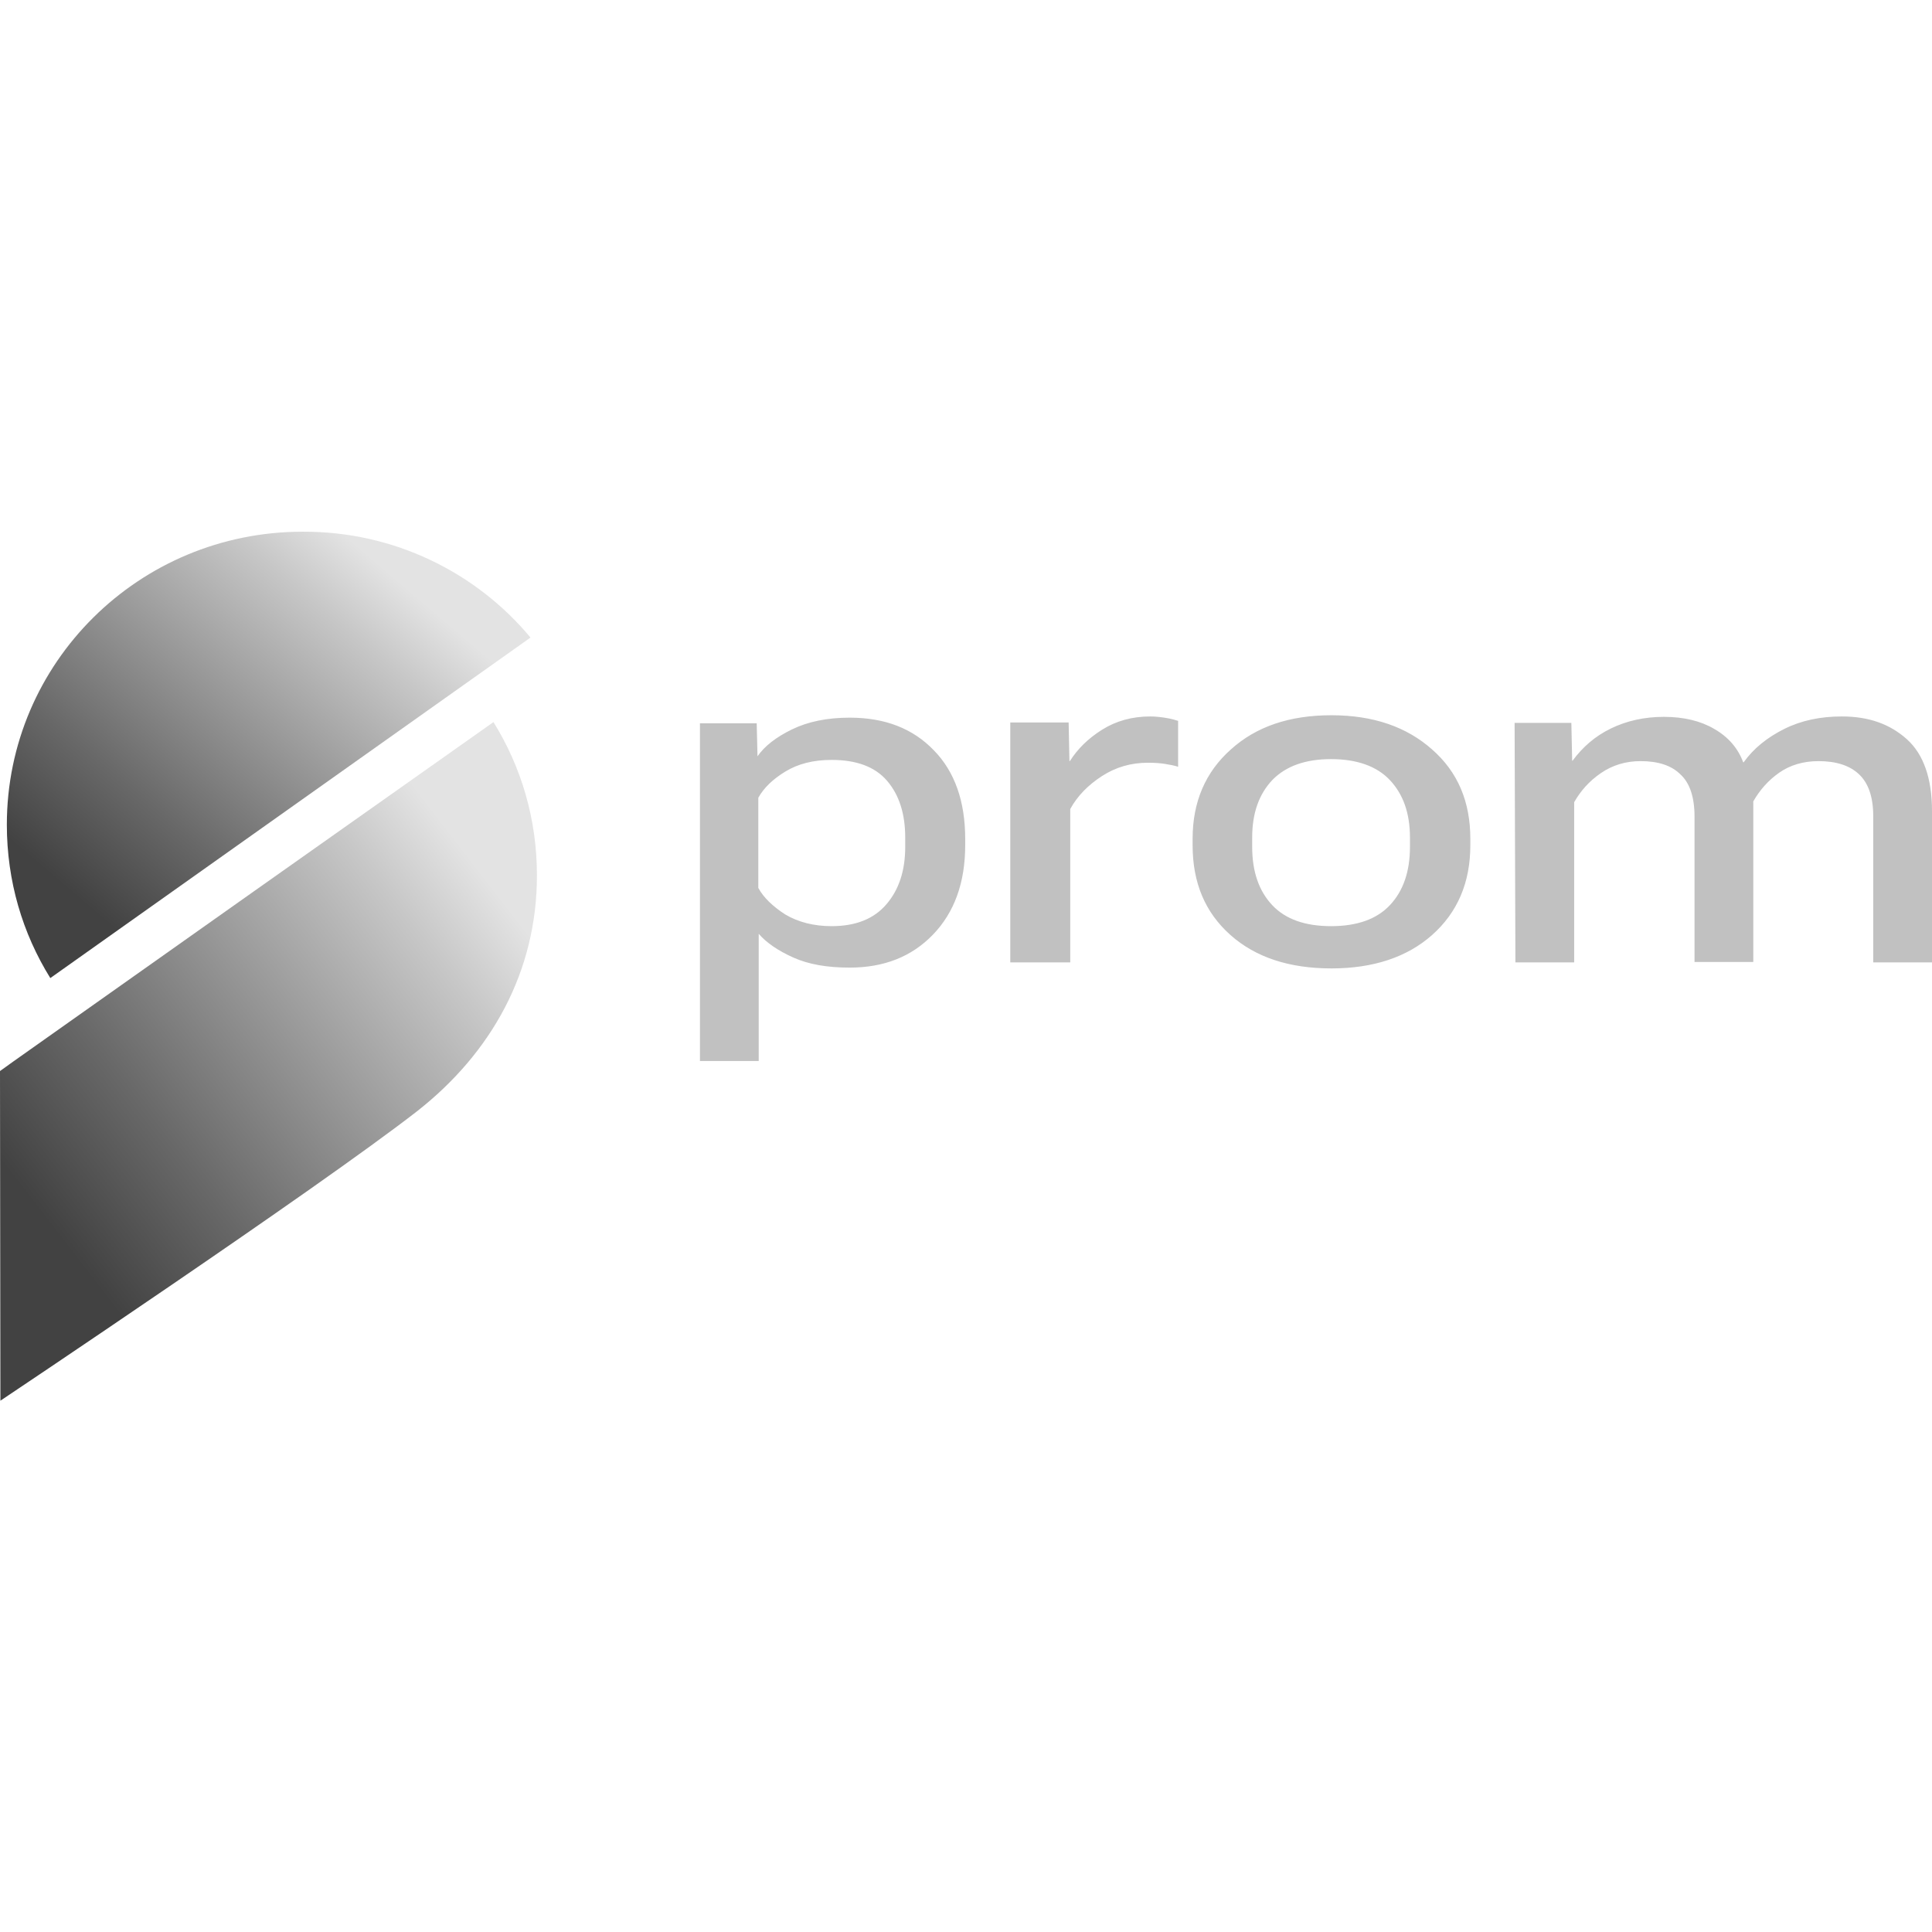
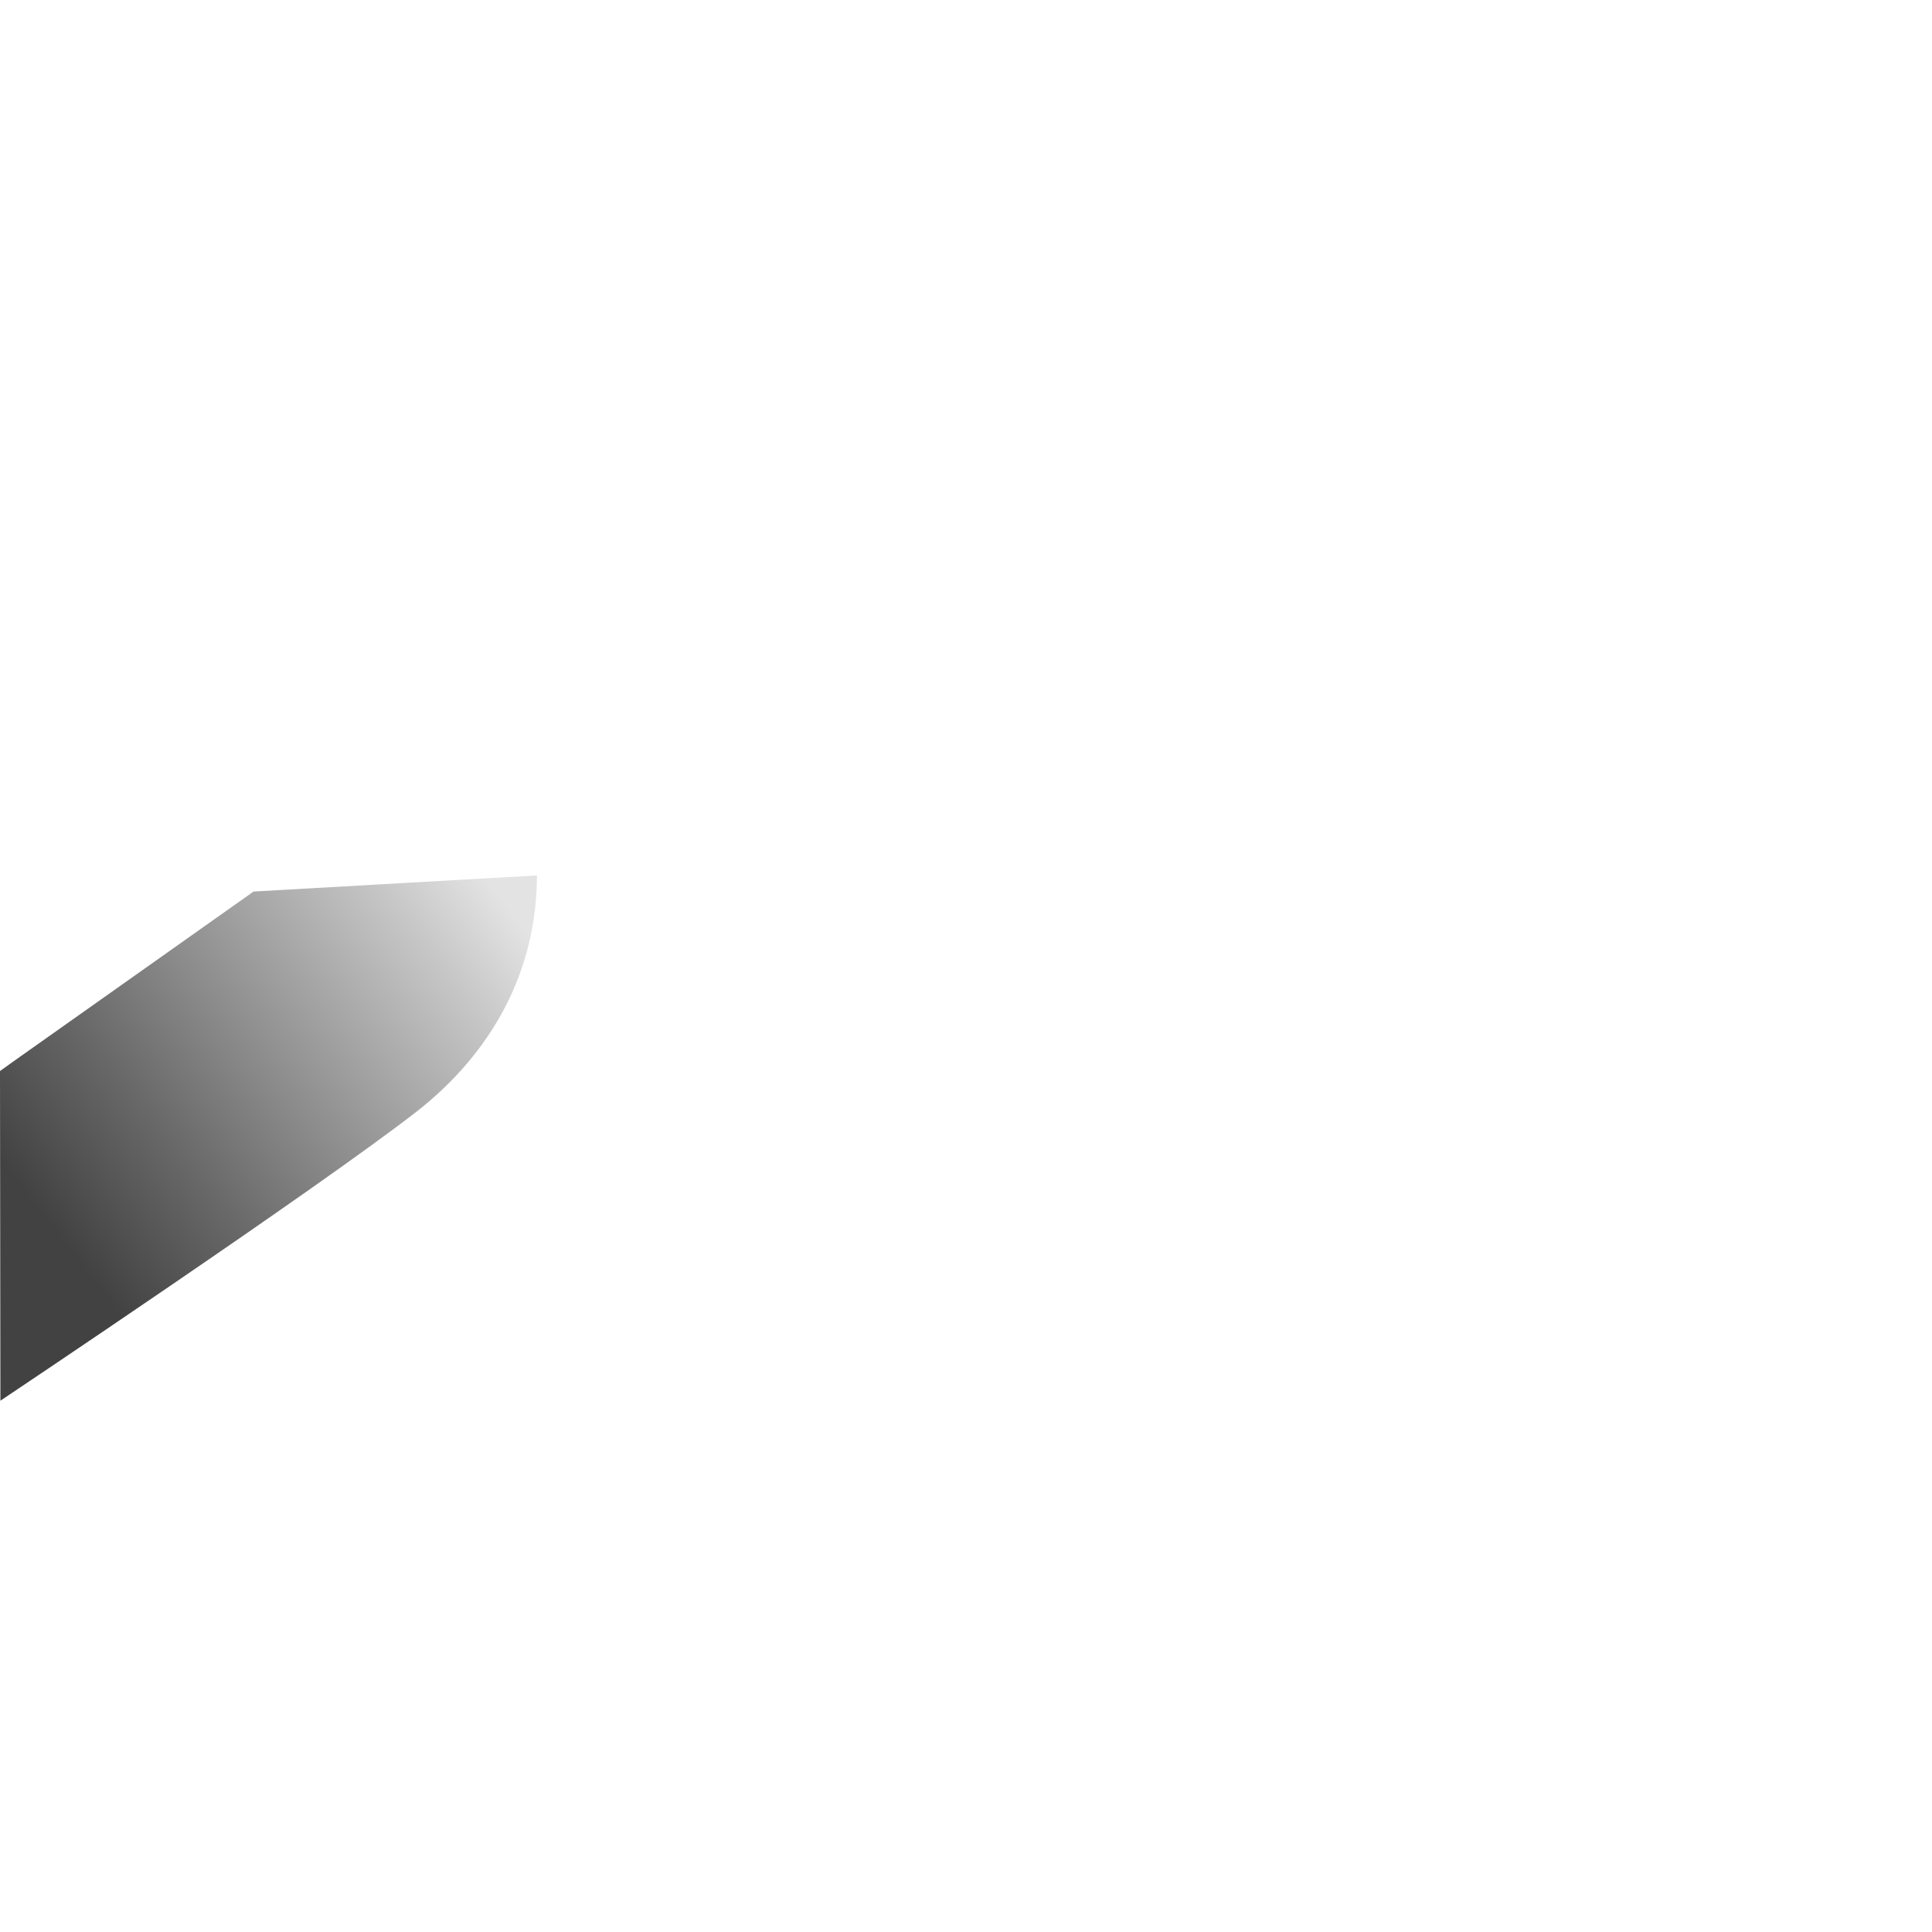
<svg xmlns="http://www.w3.org/2000/svg" version="1.1" id="Layer_1" x="0px" y="0px" viewBox="0 0 480 480" style="enable-background:new 0 0 480 480;" xml:space="preserve">
  <style type="text/css"> .st0{fill:#C1C1C1;} .st1{fill:url(#SVGID_1_);} .st2{fill:url(#SVGID_00000022530609383217268460000012577389279112382350_);} </style>
  <g>
-     <path class="st0" d="M173.9,263.6h14.6V232c1.9,2.2,4.8,4.2,8.6,5.9c3.8,1.7,8.4,2.5,14,2.5c8.5,0,15.4-2.7,20.7-8.2 c5.3-5.5,8-12.9,8-22.2v-1.6c0-9.3-2.6-16.7-7.8-22c-5.2-5.4-12.1-8.1-20.9-8.1c-5.6,0-10.4,1-14.3,2.9c-3.9,1.9-6.8,4.1-8.6,6.7 l-0.2-8.2h-14.1L173.9,263.6L173.9,263.6z M188.4,220.6v-22.4c1.4-2.5,3.6-4.6,6.7-6.5c3.1-1.9,6.9-2.9,11.5-2.9 c6.2,0,10.8,1.7,13.8,5.2s4.5,8.2,4.5,14.1v2.3c0,6-1.6,10.7-4.7,14.3c-3.1,3.6-7.6,5.4-13.6,5.4c-4.4,0-8.3-1-11.5-2.9 C192,225.2,189.7,223,188.4,220.6z M251,239.1h14.9V201c1.8-3.3,4.5-6,7.9-8.2c3.4-2.2,7.2-3.3,11.4-3.3c1.7,0,3.1,0.1,4.3,0.3 c1.2,0.2,2.3,0.4,3.2,0.7v-11.4c-0.6-0.2-1.6-0.5-2.8-0.7c-1.2-0.2-2.6-0.4-4.1-0.4c-4.5,0-8.5,1.1-12,3.3c-3.5,2.2-6.1,4.8-8,7.8 h-0.1l-0.2-9.6H251L251,239.1L251,239.1z M296.3,210c0,9.3,3.1,16.7,9.4,22.3c6.3,5.6,14.7,8.3,25.1,8.3s18.8-2.8,25-8.3 c6.3-5.6,9.5-13,9.5-22.3v-1.6c0-9.2-3.1-16.6-9.5-22.2c-6.3-5.6-14.6-8.5-25-8.5s-18.7,2.8-25,8.5c-6.3,5.6-9.5,13-9.5,22.2 L296.3,210L296.3,210z M311.1,208.1c0-6.1,1.7-10.8,5-14.3c3.4-3.5,8.3-5.2,14.6-5.2s11.3,1.7,14.6,5.2c3.3,3.5,5,8.2,5,14.3v2.3 c0,6.2-1.7,11-5,14.5c-3.3,3.5-8.2,5.2-14.6,5.2s-11.3-1.7-14.6-5.2c-3.3-3.5-5-8.3-5-14.5V208.1L311.1,208.1z M376.5,239.1h14.6 v-39.8c1.6-2.8,3.7-5.2,6.6-7.2c2.9-2,6.2-3,9.9-3c4.4,0,7.7,1.1,9.9,3.3c2.3,2.1,3.5,5.6,3.5,10.5v36.1h14.6v-39.9 c1.6-2.8,3.7-5.2,6.4-7.1c2.7-1.9,6-2.9,9.8-2.9c4.4,0,7.8,1.1,10.1,3.3c2.3,2.2,3.5,5.6,3.5,10.4v36.3H480v-37.6 c0-8.1-2.1-14.1-6.2-17.8c-4.2-3.8-9.5-5.7-16.2-5.7c-5.3,0-10.1,1-14.3,3.1c-4.2,2.1-7.6,4.8-10.1,8.3h-0.1 c-1.3-3.5-3.7-6.3-7.2-8.3c-3.4-2-7.6-3-12.5-3s-9.3,1-13.2,2.9c-3.9,1.9-7,4.6-9.5,8h-0.1l-0.2-9.4h-14.1L376.5,239.1L376.5,239.1 z" />
    <linearGradient id="SVGID_1_" gradientUnits="userSpaceOnUse" x1="95.212" y1="152.967" x2="19.774" y2="241.452" gradientTransform="matrix(1 0 0 1 0 -18)">
      <stop offset="4.000000e-02" style="stop-color:#E3E3E3" />
      <stop offset="0.19" style="stop-color:#C7C7C7" />
      <stop offset="0.75" style="stop-color:#686868" />
      <stop offset="1" style="stop-color:#424242" />
    </linearGradient>
-     <path class="st1" d="M131.8,158.4L12.5,243c-6.9-11.1-10.8-24.1-10.8-38.1c0-40.2,32.8-72.8,73.5-72.8 C98,132,118.4,142.3,131.8,158.4L131.8,158.4z" />
    <linearGradient id="SVGID_00000137828117261033958720000011319107772605448084_" gradientUnits="userSpaceOnUse" x1="125.118" y1="232.555" x2="11.015" y2="320.522" gradientTransform="matrix(1 0 0 1 0 -18)">
      <stop offset="4.000000e-02" style="stop-color:#E3E3E3" />
      <stop offset="0.19" style="stop-color:#C7C7C7" />
      <stop offset="0.75" style="stop-color:#686868" />
      <stop offset="1" style="stop-color:#424242" />
    </linearGradient>
-     <path style="fill:url(#SVGID_00000137828117261033958720000011319107772605448084_);" d="M133.4,217.5c0-14-3.9-27-10.8-38.1 L63,221.5L3.2,263.8L0,266.1L0.1,348c0,0,78.7-52.6,103.5-71.9C122.1,261.6,133.4,241.4,133.4,217.5L133.4,217.5z" />
+     <path style="fill:url(#SVGID_00000137828117261033958720000011319107772605448084_);" d="M133.4,217.5L63,221.5L3.2,263.8L0,266.1L0.1,348c0,0,78.7-52.6,103.5-71.9C122.1,261.6,133.4,241.4,133.4,217.5L133.4,217.5z" />
  </g>
</svg>